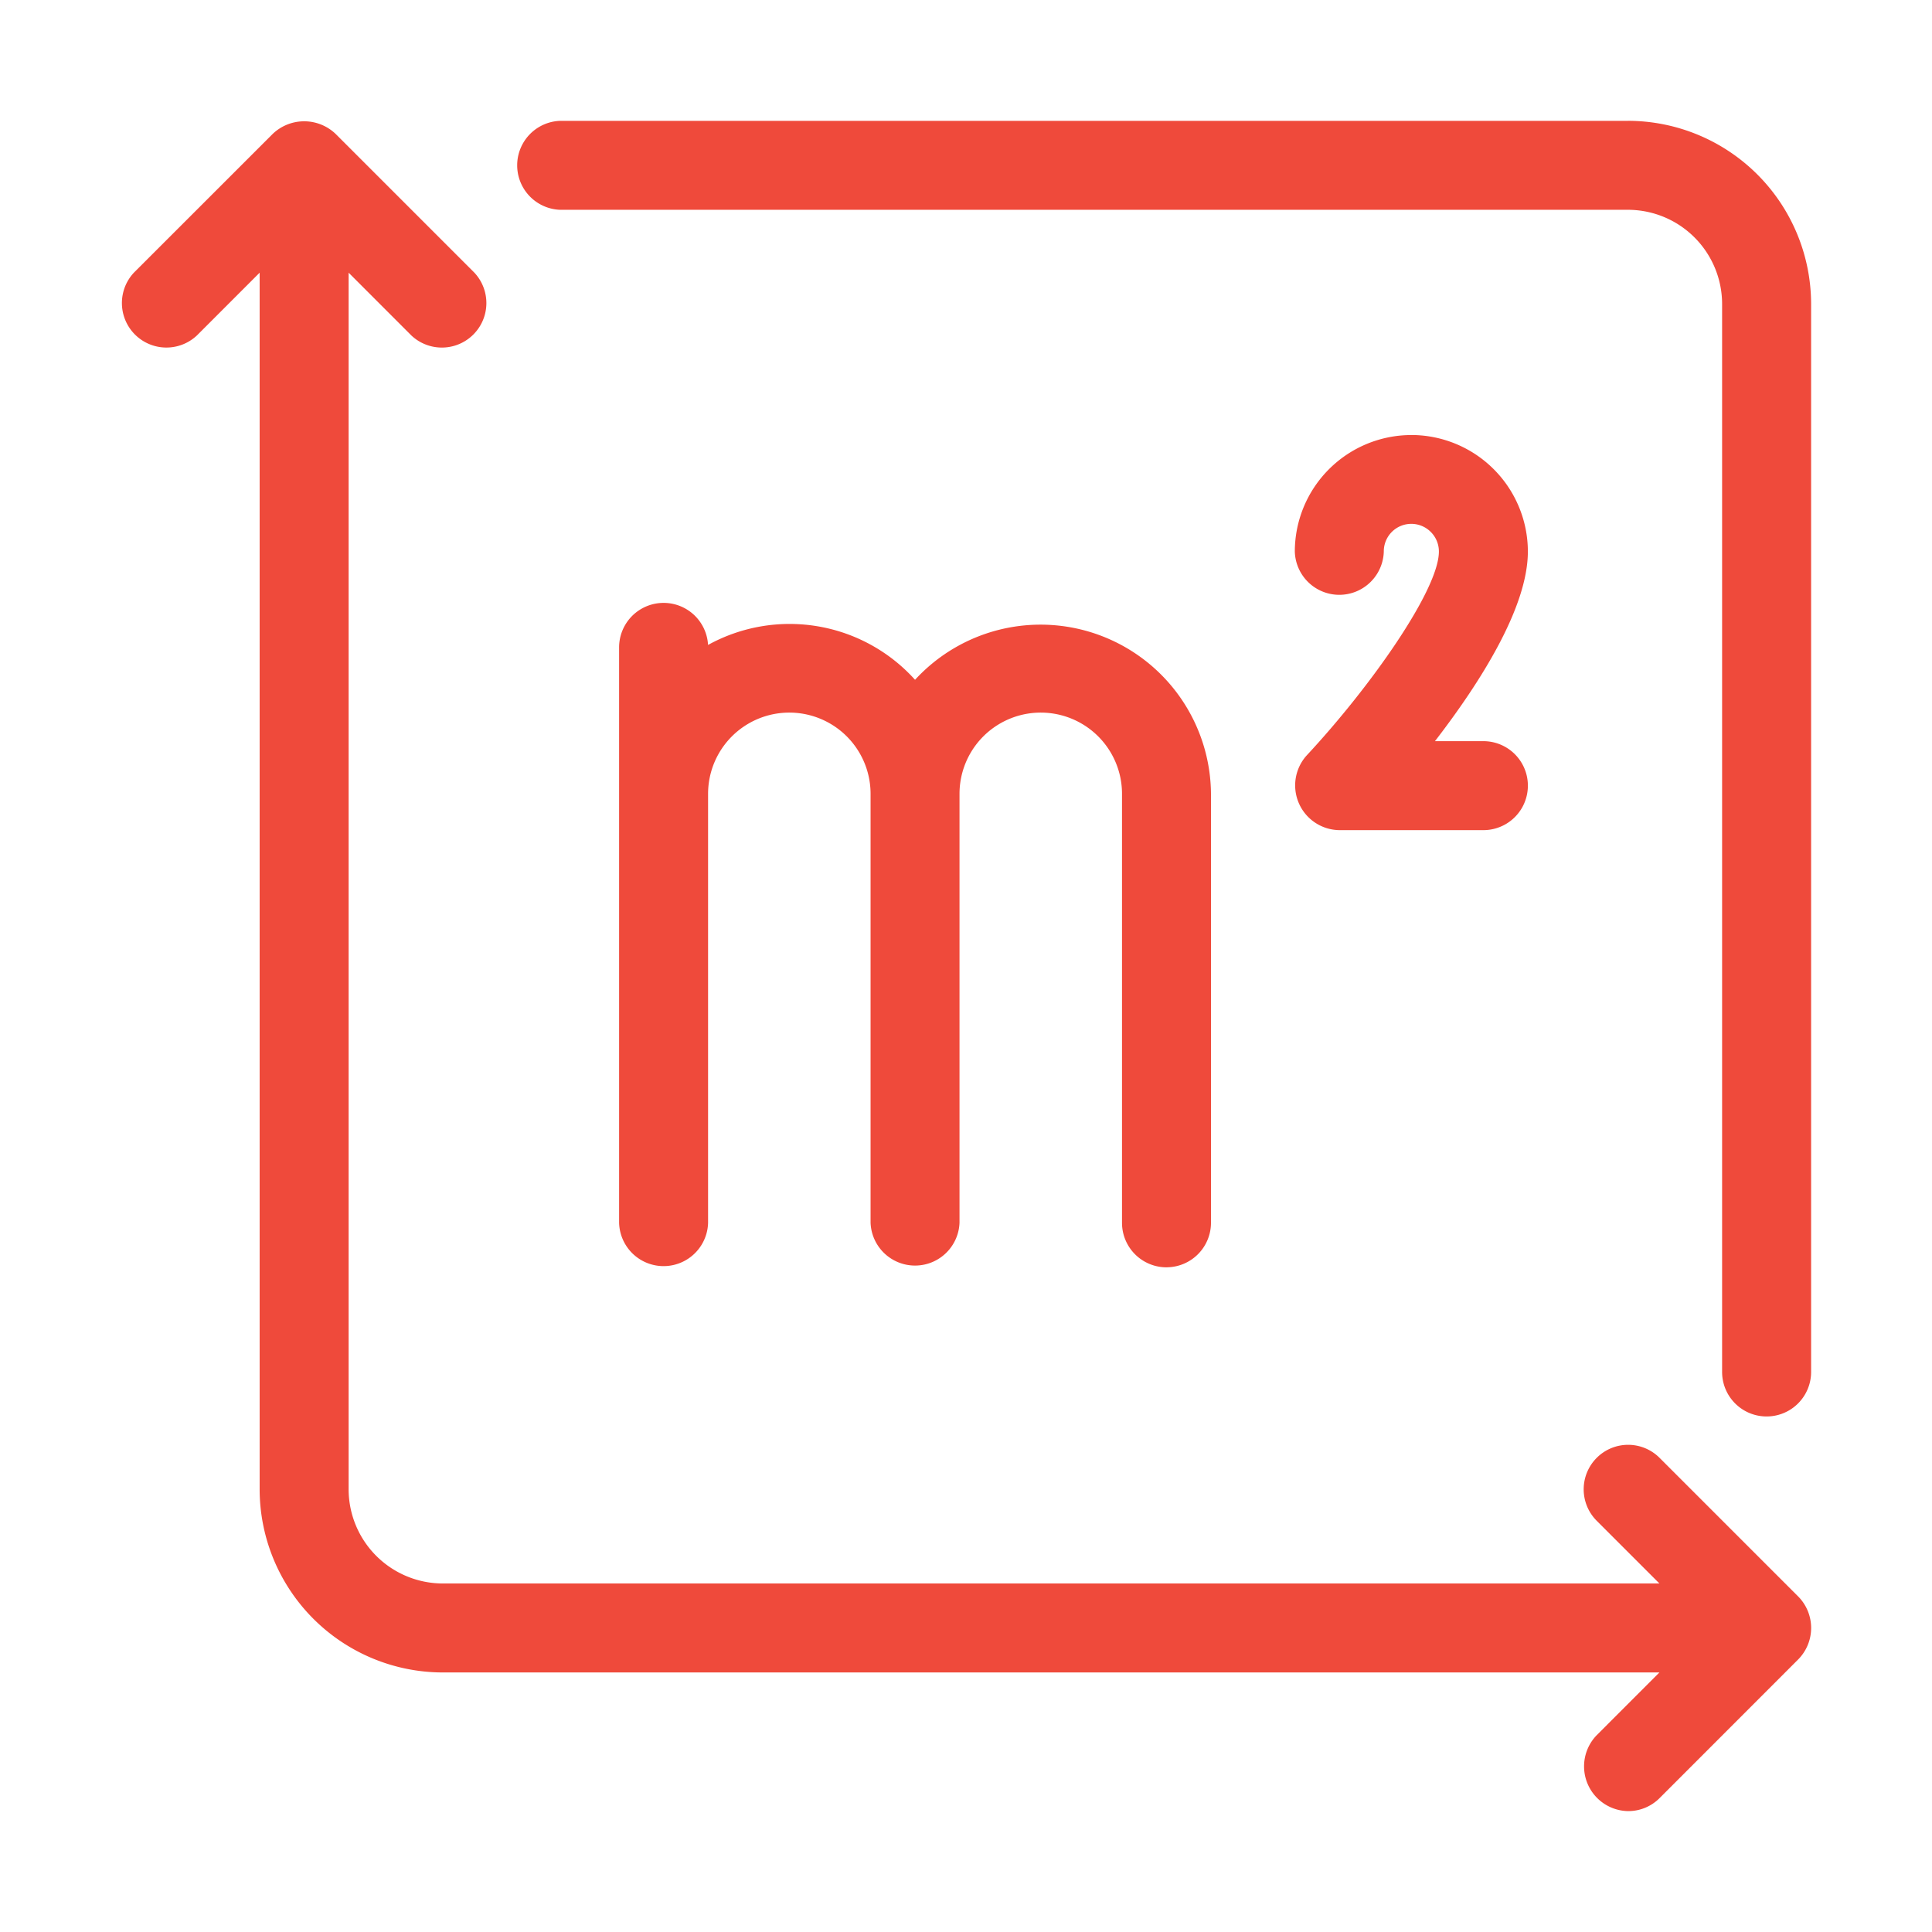
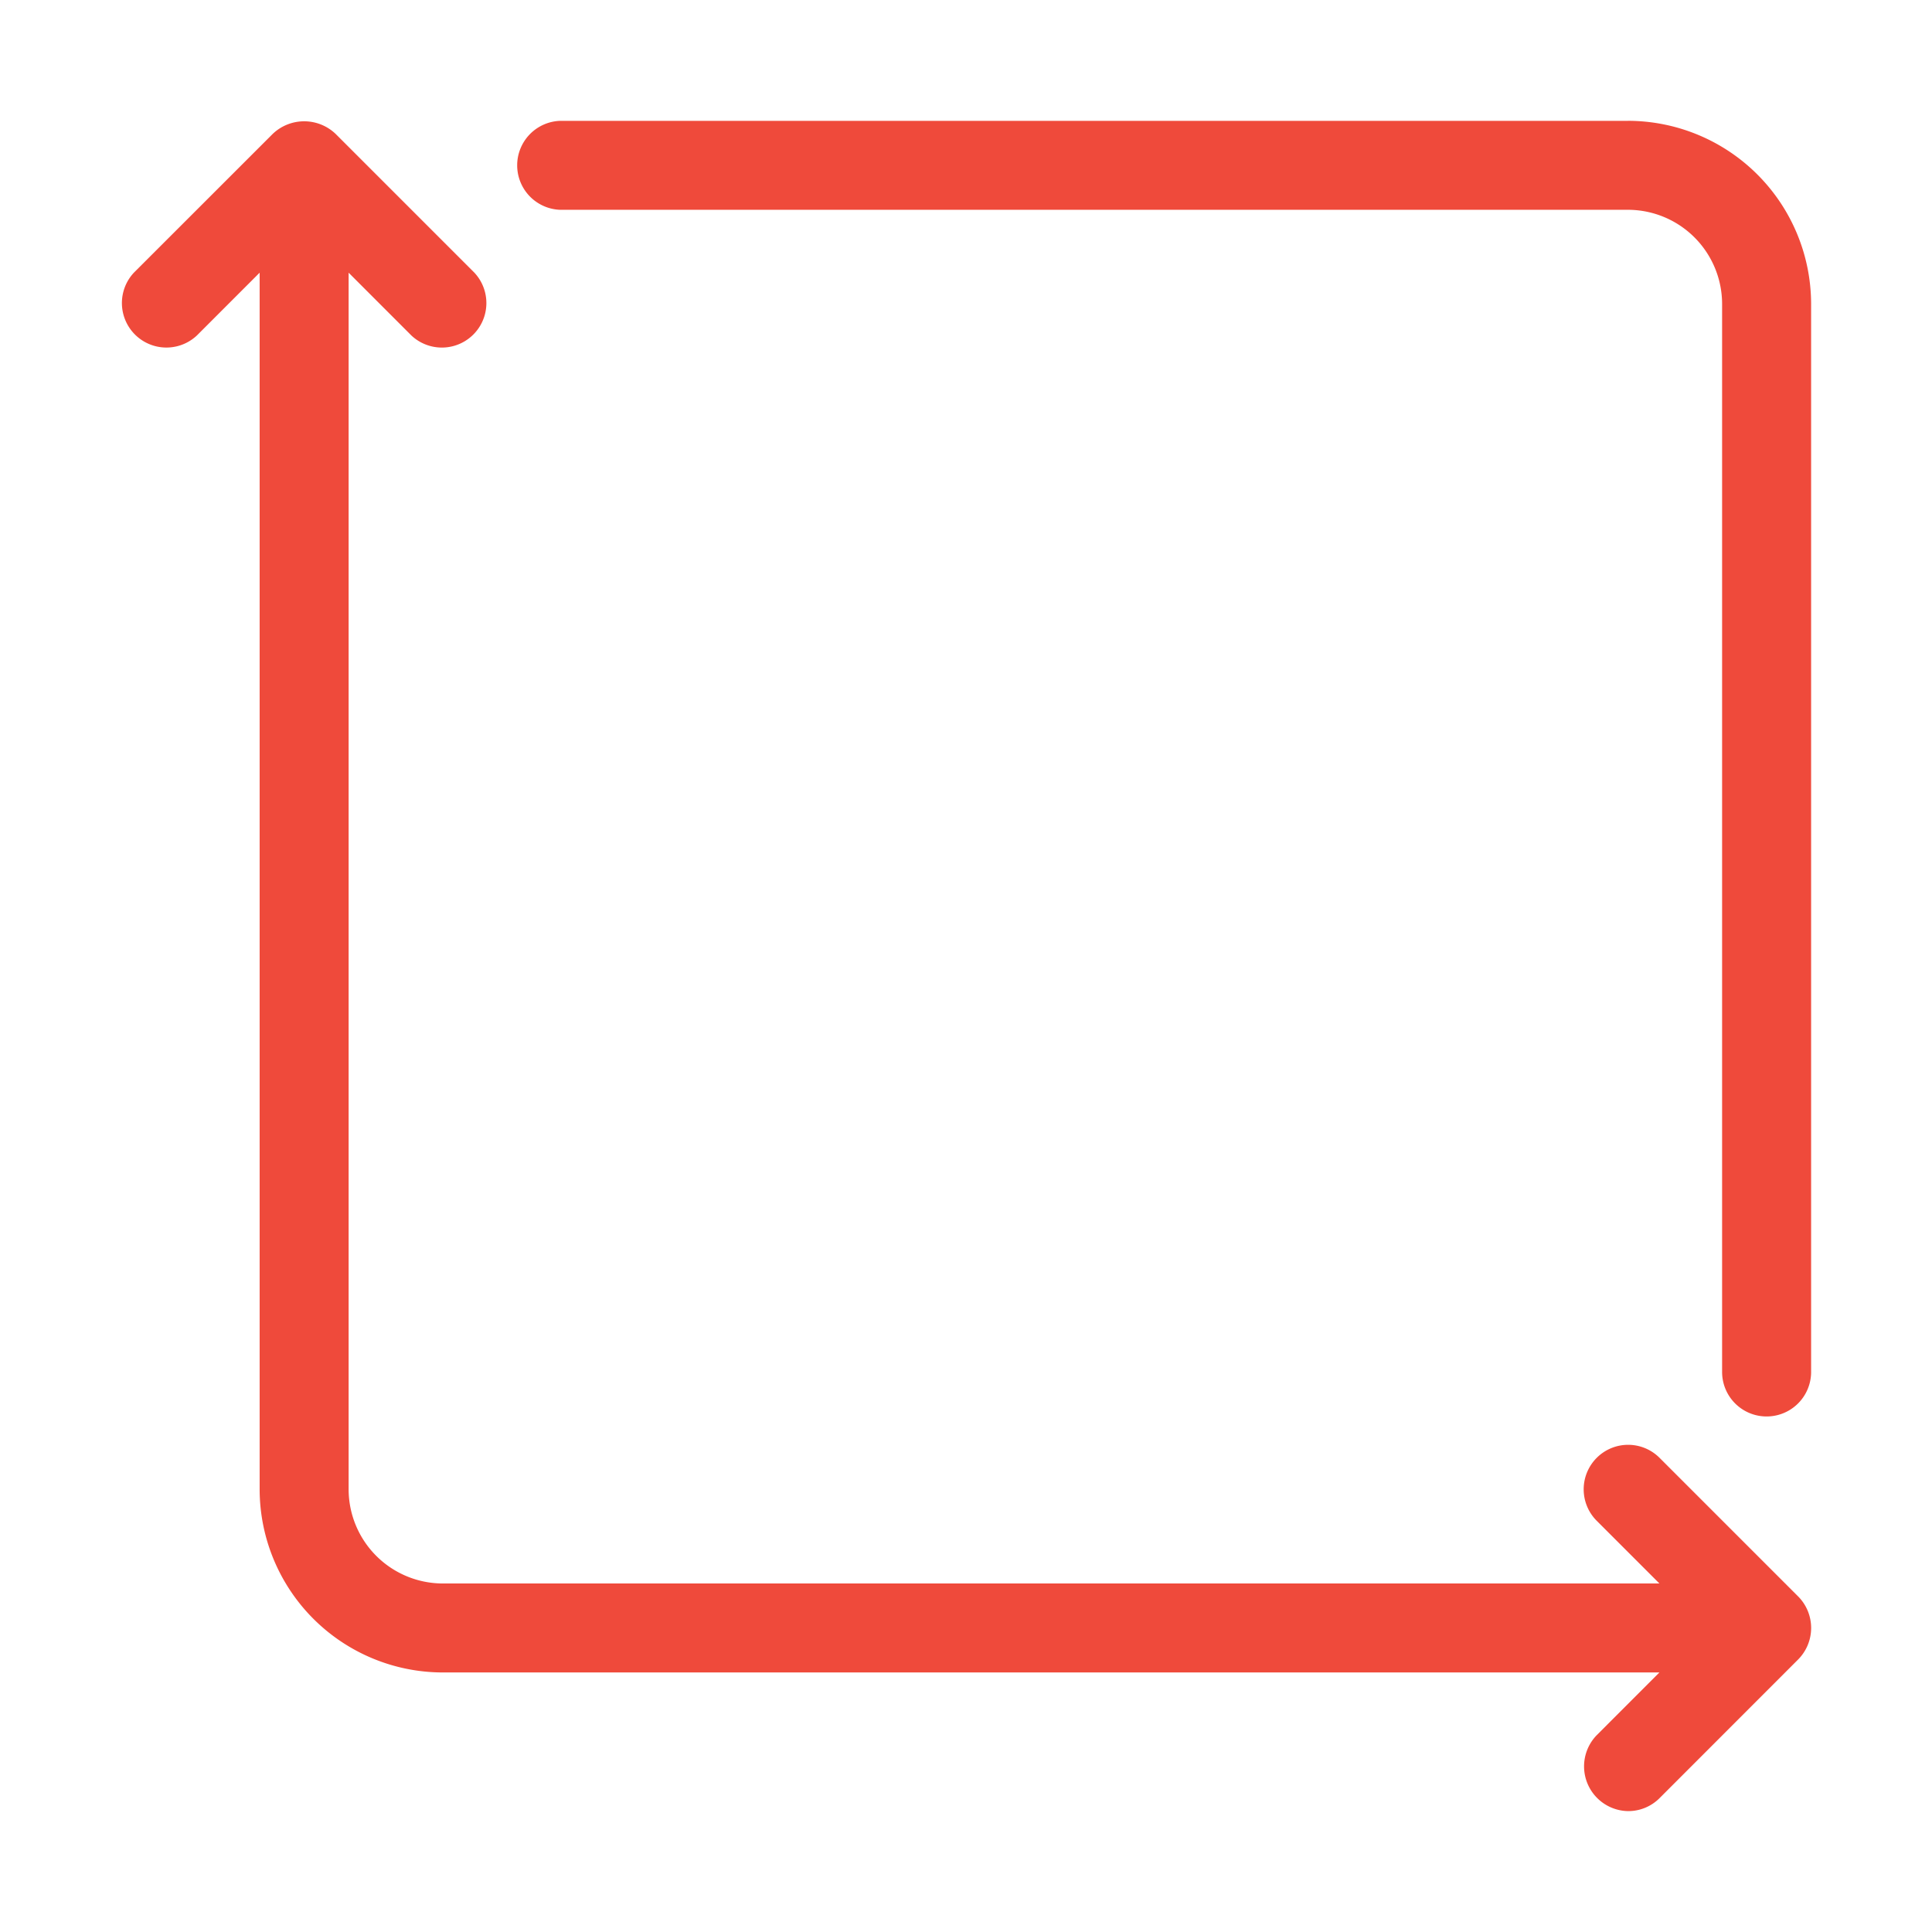
<svg xmlns="http://www.w3.org/2000/svg" width="56" height="56" fill="none">
  <path d="M47.188 3.503H16.23a1.29 1.29 0 0 0 0 2.578h30.956a2.733 2.733 0 0 1 2.73 2.73v30.956a1.29 1.29 0 0 0 2.58 0V8.812a5.315 5.315 0 0 0-5.31-5.31ZM52.122 46.275l-4.018-4.018a1.287 1.287 0 0 0-1.823 0 1.29 1.29 0 0 0 0 1.823l1.818 1.818H12.835a2.734 2.734 0 0 1-2.73-2.73V7.904l1.819 1.82A1.29 1.29 0 0 0 13.747 7.9L9.729 3.882a1.32 1.32 0 0 0-1.825 0L3.884 7.9a1.29 1.29 0 0 0 1.824 1.823l1.818-1.819v35.264a5.314 5.314 0 0 0 5.31 5.309h35.263l-1.818 1.819a1.297 1.297 0 0 0 .911 2.2 1.28 1.28 0 0 0 .912-.377l4.018-4.02a1.297 1.297 0 0 0 0-1.824Z" fill="#EF4A3B" />
-   <path d="M33.812 36.733a1.291 1.291 0 0 0 1.289-1.289V23.01a4.94 4.94 0 0 0-8.578-3.306 4.894 4.894 0 0 0-6-1.01 1.29 1.29 0 0 0-2.578.061v16.69a1.29 1.29 0 0 0 2.579 0V23.01a2.355 2.355 0 0 1 4.71 0v12.434a1.29 1.29 0 0 0 2.578 0V23.01a2.355 2.355 0 0 1 4.71 0v12.434a1.29 1.29 0 0 0 1.29 1.29ZM40.909 12.61a3.381 3.381 0 0 0-3.378 3.377 1.29 1.29 0 0 0 2.579 0 .797.797 0 0 1 1.364-.566.798.798 0 0 1 .233.566c0 1.109-1.988 3.93-3.83 5.907a1.297 1.297 0 0 0 .944 2.168h4.176a1.289 1.289 0 0 0 0-2.579h-1.404c1.334-1.73 2.693-3.889 2.693-5.496a3.381 3.381 0 0 0-3.377-3.378Z" fill="#EF4A3B" />
</svg>